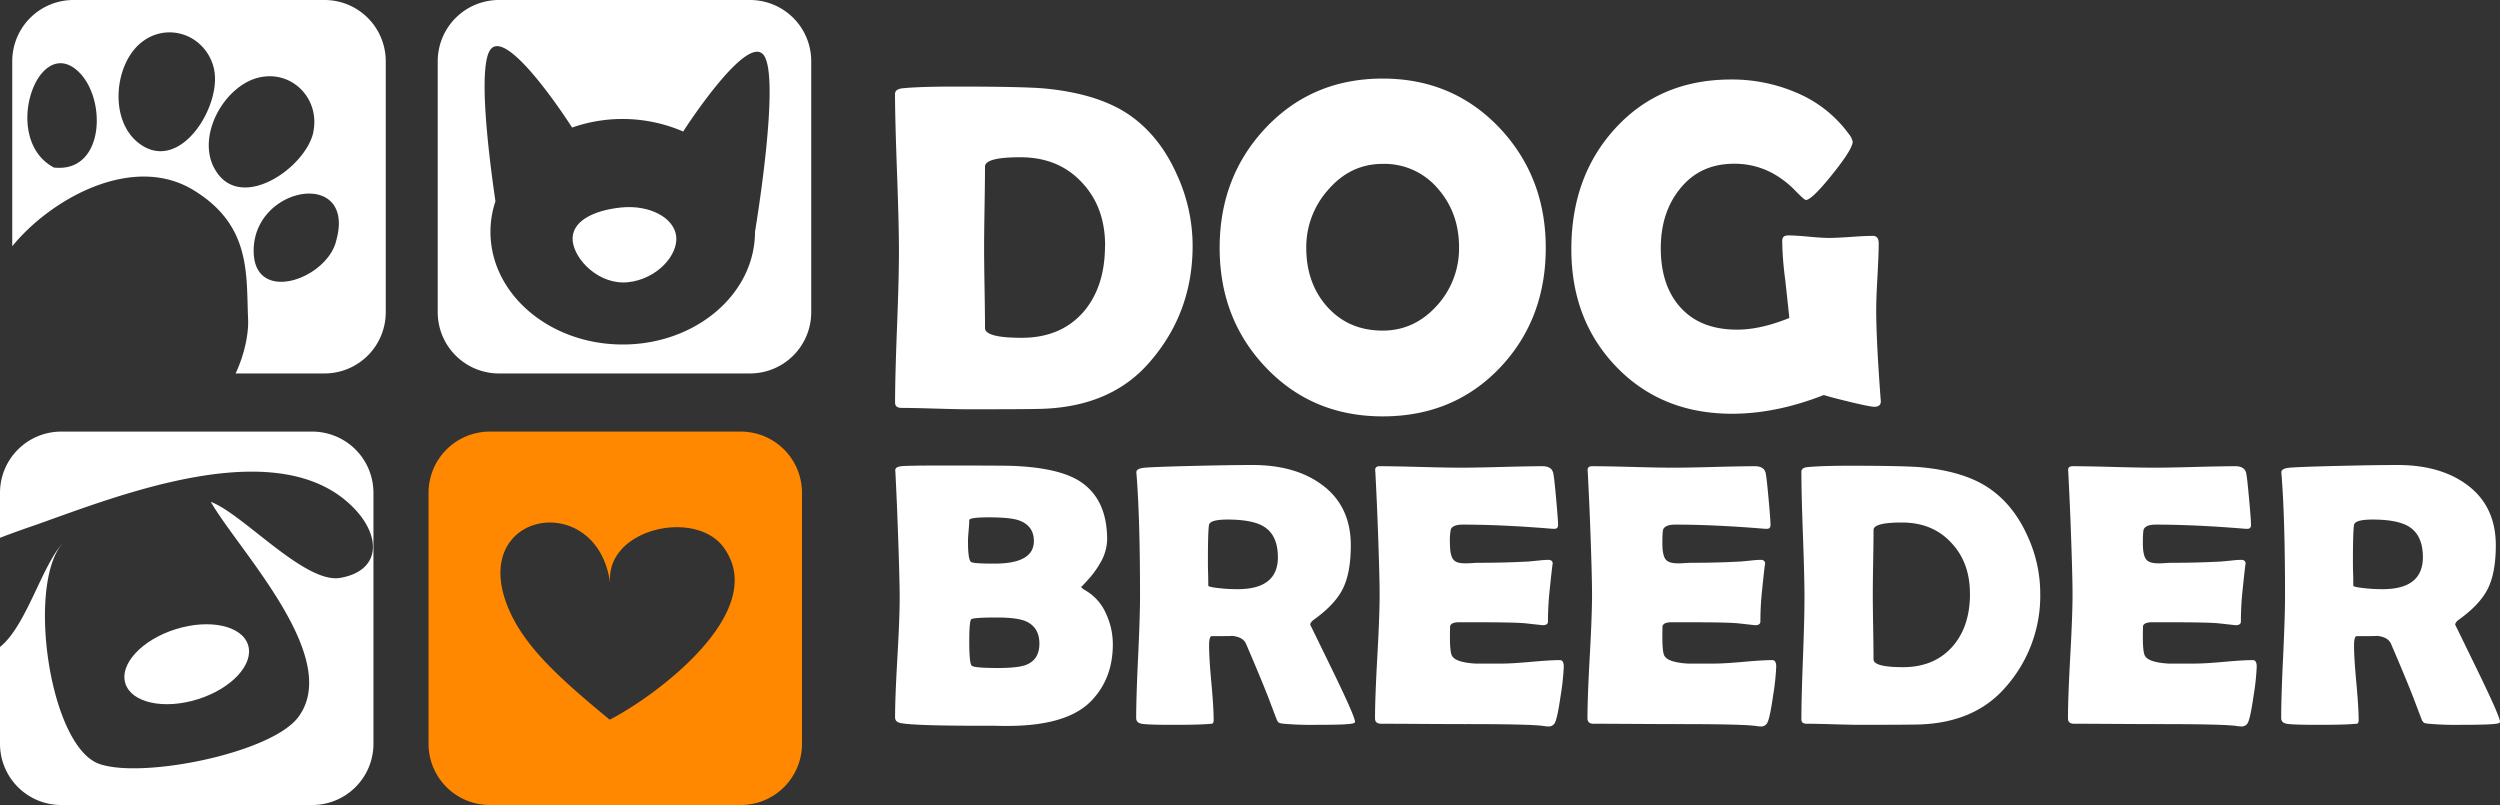
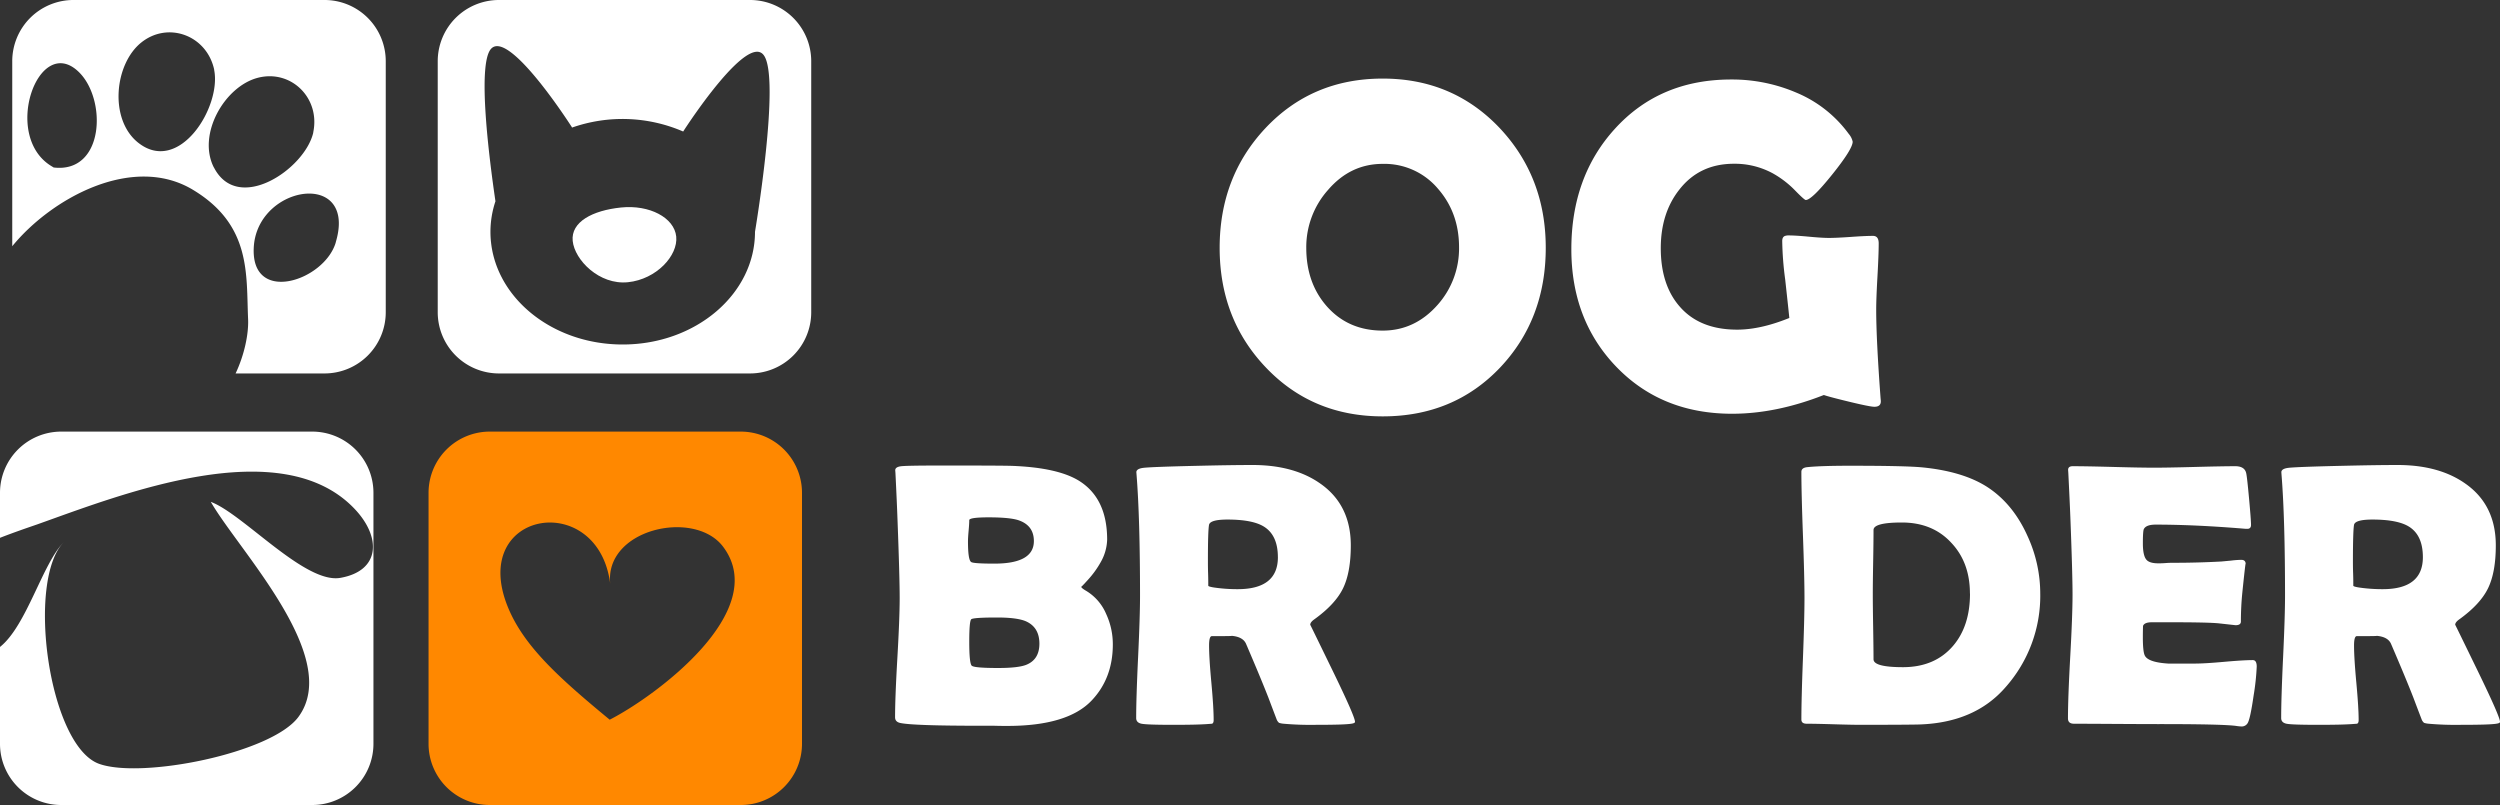
<svg xmlns="http://www.w3.org/2000/svg" id="Layer_1" data-name="Layer 1" viewBox="0 0 1000 322.02">
  <rect x="0" y="0" width="1000" height="322.02" fill="#333333" stroke="none" />
  <defs>
    <style>.cls-1{fill:#f80;}.cls-2{fill:#fff;}</style>
  </defs>
  <path class="cls-1" d="M296.31,172.64H195.91a24.49,24.49,0,0,0-24.49,24.49V297.54A24.48,24.48,0,0,0,195.91,322h100.4a24.48,24.48,0,0,0,24.49-24.48V197.13A24.49,24.49,0,0,0,296.31,172.64ZM243.88,287.88c-20.17-16.66-34.44-29.41-40.82-45.28-15.53-38.61,36.46-47.06,41.06-8.81-2.64-22.17,33.59-30.33,45.09-15.14C308.66,244.34,262.14,278.55,243.88,287.88Z" />
  <path class="cls-2" d="M129.79,0H29.39A24.48,24.48,0,0,0,4.9,24.49v74c15.75-19.27,48.17-37,72.19-22.62C100.63,90,98.44,109.71,99.24,127.69c.26,5.91-1.51,14.3-5,21.69h35.57a24.49,24.49,0,0,0,24.49-24.49V24.49A24.49,24.49,0,0,0,129.79,0ZM21.48,67l-.95-.58c-19.85-12.09-5.2-53,10.83-37.78C42.84,39.51,41.84,69.39,21.48,67Zm33.7-10C43.57,47.64,45.79,25.58,56.52,17s26.15-2.86,29.14,10.8l0,.16C88.64,42.74,71.61,70.17,55.18,57Zm30.37,10c-6.76-13.27,4.31-32.47,17.61-35.89s25,8.12,22.14,21.8c0,0,0,.11,0,.17C121.91,67.67,95.13,85.72,85.55,66.94Zm48.75,30c-4.62,15.5-34.24,25.06-32.78,1.71,1.32-20.91,29.57-28.51,33.55-13.21C135.84,88.37,135.71,92.19,134.3,96.91Z" />
  <path class="cls-2" d="M124.89,172.64H24.49A24.49,24.49,0,0,0,0,197.13v18c5.6-2.19,10.93-4,15-5.41,33.34-11.86,97.32-37.28,126.86-6.15,10.7,11.27,10.36,24.72-5.69,27.57-14.19,2.53-38.88-25.56-51.85-30.4,11.31,19.67,52.7,62.29,35,86.09-10.79,14.51-62.83,24.82-79.71,18.69-20.21-7.34-29.24-73.7-13.94-88.82C17,225.23,10.74,250.21,0,258.78v38.76A24.48,24.48,0,0,0,24.49,322h100.4a24.48,24.48,0,0,0,24.49-24.48V197.13A24.49,24.49,0,0,0,124.89,172.64Z" />
-   <path class="cls-2" d="M99.23,258c2.42,7.75-6.6,17.47-20.15,21.71s-26.5,1.41-28.93-6.33,6.6-17.47,20.15-21.71S96.8,250.27,99.23,258Z" />
  <path class="cls-2" d="M300,0H199.58a24.49,24.49,0,0,0-24.49,24.49v100.4a24.49,24.49,0,0,0,24.49,24.49H300a24.48,24.48,0,0,0,24.49-24.49V24.49A24.48,24.48,0,0,0,300,0Zm2,92.7c0,24.91-23.69,45.1-52.92,45.1s-52.9-20.19-52.9-45.1a38.79,38.79,0,0,1,2-12.19c-2.62-17.86-7.16-54.1-1.94-60.76,7-8.91,32.56,31.19,32.56,31.19l-.1.13a61.07,61.07,0,0,1,44.57,1.54C276.3,47.9,299,13.68,305.44,22,312.42,30.89,302,92.7,302,92.7Z" />
  <path class="cls-2" d="M270.49,94.63c.77,7.57-7.88,17.09-19.32,18.26S229.85,104,229.08,96.38,237,84.18,248.39,83,269.72,87.06,270.49,94.63Z" />
-   <path class="cls-2" d="M477.05,98.3q0,26.9-17.29,46.66-15.28,17.65-42.91,18.57-5.3.18-29.18.18-4.49,0-13.49-.27t-13.5-.28c-1.77,0-2.65-.7-2.65-2.1q0-10.06.78-30.23t.77-30.24q0-10.52-.77-31.52T358,37.65c0-1.28.88-2,2.65-2.29q6.49-.72,21.32-.73,28.17,0,36.5.82,21.67,2.2,33.94,11,11.52,8.24,18.2,23.06A68.52,68.52,0,0,1,477.05,98.3Zm-35,0q0-15.45-9.24-25.25-9.33-10.15-24.7-10.15Q394,62.9,394,66.65q0,5.4-.18,16.24t-.18,16.24c0,3.53.06,8.86.18,16s.18,12.46.18,16.06q0,3.93,14.64,3.93,15.83,0,24.88-10.52Q442,114.59,442,98.3Z" />
  <path class="cls-2" d="M618.3,99.13q0,28.53-18.21,47.84-18.57,19.58-47,19.58-28.27,0-46.93-19.76-18.3-19.31-18.3-47.66t18.3-47.85q18.66-19.85,46.93-19.85,28.08,0,46.84,19.85Q618.3,70.85,618.3,99.13Zm-34.68-.19q0-13.71-8.32-23.32a28,28,0,0,0-22.23-10.07q-12.9,0-21.86,10.43a34.37,34.37,0,0,0-8.7,23.15q0,14,8.15,23.32,8.6,9.79,22.41,9.79,12.9,0,22-10.33A33.92,33.92,0,0,0,583.62,98.94Z" />
  <path class="cls-2" d="M752.32,160.24c.12,1.64-.73,2.47-2.56,2.47q-1.74,0-10-2T729.54,158q-19.12,7.5-36.69,7.5-28.26,0-46.38-18.84Q628.54,128,628.54,99.68q0-29,17.38-48.12,17.94-19.77,46.57-19.76a65.25,65.25,0,0,1,26.16,5.3,49.48,49.48,0,0,1,20.86,16.47,7,7,0,0,1,1.56,3.11q0,2.93-8.19,13.13T722.31,80c-.36,0-1.77-1.25-4.21-3.75a38.76,38.76,0,0,0-9.14-7,31.87,31.87,0,0,0-15.37-3.75q-13.73,0-21.78,10.25-7.5,9.42-7.5,23.51,0,14.91,7.78,23.6,8,9,22.78,9,9.33,0,20.86-4.67-.29-3-1.65-15.37a128.08,128.08,0,0,1-1.19-15.37c0-1.15.39-1.86,1.19-2.1a4.28,4.28,0,0,1,1.46-.18q2.65,0,8,.5c3.57.34,6.26.5,8.09.5s4.88-.13,8.79-.41,6.83-.41,8.78-.41c1.52,0,2.28,1,2.28,3q0,4.39-.5,13.26t-.5,13.27q0,11.8,1.74,35.31Z" />
  <path class="cls-2" d="M445.13,257.77q0,13.51-8.44,22.4-9.63,10.2-33.79,10.2c-1.22,0-3,0-5.28-.07H392.4q-27.11,0-32.24-1.1-2.13-.43-2.13-2.28,0-7.86.92-23.79t.92-23.87q0-8.52-.89-32-.21-6-.8-18.07l-.08-1c-.05-.93.72-1.49,2.32-1.69s7.25-.29,17-.29q23.43,0,27.39.14,18.07.67,26.66,5.88,11.38,7,11.39,23.58a19.2,19.2,0,0,1-2.65,9.18,37.81,37.81,0,0,1-5,6.9c-1.81,2-2.72,2.94-2.72,2.79,0,.34.64.88,1.91,1.62a19.83,19.83,0,0,1,8.08,9.32A28.82,28.82,0,0,1,445.13,257.77Zm-31.58-41.35q0-6.31-6.31-8.38-3.53-1.09-11.61-1.1t-7.93,1.18c0,.93-.09,2.34-.26,4.22s-.25,3.29-.25,4.22c0,4.9.41,7.64,1.25,8.23q.8.66,9.32.66Q413.56,225.45,413.55,216.42Zm2.21,41.05q0-6.62-5.51-9Q406.73,247,398.79,247c-6.32,0-9.74.24-10.28.7s-.81,3.46-.81,9q0,8.67,1,9.58c.63.61,4.16.92,10.57.92q7.93,0,11.16-1.25Q415.76,263.86,415.76,257.47Z" />
  <path class="cls-2" d="M542,288.76c0,.34-.49.59-1.47.73q-2.81.45-14,.44a122.89,122.89,0,0,1-13.07-.44,7.85,7.85,0,0,1-1.84-.36,3.32,3.32,0,0,1-1-1.47q-1.1-2.87-3.23-8.52-2.86-7.35-9-21.67-1.32-2.87-6.1-3.16,2.21.15-7.56.15c-.73,0-1.1,1.25-1.1,3.75q0,5,.92,14.91c.61,6.6.91,11.58.91,14.9q0,1.26-.66,1.47l-2.05.15q-4.33.3-13.52.29-10.5,0-12.63-.44c-1.42-.29-2.13-1.05-2.13-2.27q0-8.09.77-24.39t.77-24.45q0-31.06-1.39-48.48l-.08-1c0-.84.73-1.4,2.32-1.69s9.07-.59,22.44-.89Q492.86,186,501,186q16.74,0,27.32,7.57,12,8.52,12,24.6,0,10.73-3.08,17.11T525.77,247.7c-1.12.79-1.68,1.52-1.68,2.21q0-.07,9,18.43T542,288.76Zm-30.85-65.88q0-9-5.88-12.41-4.54-2.64-14.24-2.65-7,0-7.42,2.13-.45,2.51-.44,14.4c0,1.13,0,2.79.07,5s.07,3.85.07,4.92c0,.25.79.49,2.35.74a64.55,64.55,0,0,0,9.41.66Q511.16,235.66,511.16,222.88Z" />
-   <path class="cls-2" d="M625.51,266.65a96.07,96.07,0,0,1-1.25,11.61q-1.32,9.18-2.35,10.94a2.72,2.72,0,0,1-2.42,1.39,17.37,17.37,0,0,1-2.21-.22q-5.35-.74-31.28-.73-5.65,0-16.82-.07t-16.75-.08c-1.61,0-2.42-.71-2.42-2.13q0-8.22.92-24.71t.92-24.71q0-8.38-.88-31.22-.22-5.86-.81-17.55l-.08-1c-.1-1.12.52-1.69,1.84-1.69q5.43,0,16.34.3t16.34.29q5.37,0,16.16-.29t16.16-.3q3.81,0,4.4,2.87c.25,1.12.63,4.54,1.14,10.24s.77,9.17.77,10.39c0,1-.49,1.55-1.47,1.55-.29,0-.8,0-1.54-.08q-19.53-1.6-35.1-1.61-3.9,0-4.78,1.83a23.57,23.57,0,0,0-.36,5.66c0,3.33.48,5.53,1.46,6.61s2.43,1.39,4.78,1.39c.49,0,1.44,0,2.86-.11s2.6-.11,3.53-.11q9.25,0,18.73-.51l4-.37a37.3,37.3,0,0,1,4-.29c1.18,0,1.76.56,1.76,1.69q0-1.54-1.32,11.23-.59,5.88-.59,11.75,0,1.47-2.13,1.47l-6.61-.73q-4.19-.44-19.09-.44h-7.79c-2,0-3.18.49-3.52,1.47,0,.24-.07,1.76-.07,4.55q0,5.58.73,7.2,1.24,2.79,9.4,3.3h10.72q3.9,0,11.57-.69t11.49-.7Q625.51,264,625.51,266.65Z" />
-   <path class="cls-2" d="M710.49,266.65a96.07,96.07,0,0,1-1.25,11.61q-1.32,9.18-2.35,10.94a2.74,2.74,0,0,1-2.43,1.39,17.26,17.26,0,0,1-2.2-.22q-5.35-.74-31.29-.73-5.65,0-16.82-.07t-16.74-.08c-1.62,0-2.42-.71-2.42-2.13q0-8.22.91-24.71t.92-24.71q0-8.38-.88-31.22-.23-5.86-.81-17.55l-.07-1c-.1-1.12.51-1.69,1.83-1.69q5.45,0,16.35.3t16.34.29q5.35,0,16.15-.29t16.16-.3q3.83,0,4.41,2.87c.24,1.12.62,4.54,1.14,10.24s.77,9.17.77,10.39c0,1-.49,1.55-1.47,1.55-.29,0-.81,0-1.54-.08q-19.55-1.6-35.11-1.61-3.89,0-4.77,1.83-.37.88-.37,5.66,0,5,1.47,6.61,1.25,1.4,4.77,1.39c.49,0,1.45,0,2.87-.11s2.59-.11,3.52-.11q9.25,0,18.73-.51l4-.37a37.12,37.12,0,0,1,4-.29c1.17,0,1.76.56,1.76,1.69q0-1.54-1.32,11.23a115.71,115.71,0,0,0-.59,11.75q0,1.47-2.13,1.47l-6.61-.73q-4.18-.44-19.1-.44h-7.78c-2,0-3.18.49-3.53,1.47,0,.24-.07,1.76-.07,4.55,0,3.72.25,6.12.73,7.2q1.26,2.79,9.41,3.3h10.72q3.88,0,11.57-.69t11.49-.7Q710.49,264,710.49,266.65Z" />
  <path class="cls-2" d="M816.1,237.42a55.06,55.06,0,0,1-13.88,37.46q-12.27,14.17-34.45,14.91-4.26.13-23.43.14-3.6,0-10.83-.22c-4.82-.14-8.44-.22-10.83-.22-1.43,0-2.13-.56-2.13-1.69q0-8.07.62-24.27t.62-24.27q0-8.44-.62-25.3t-.62-25.23c0-1,.7-1.64,2.13-1.84q5.21-.58,17.11-.59,22.62,0,29.3.67,17.42,1.75,27.25,8.81,9.25,6.61,14.61,18.51A55,55,0,0,1,816.1,237.42Zm-28.13,0q0-12.4-7.42-20.27Q773.07,209,760.72,209q-11.31,0-11.31,3,0,4.34-.15,13t-.14,13q0,4.26.14,12.82t.15,12.89q0,3.15,11.75,3.16,12.71,0,20-8.45Q788,250.49,788,237.42Z" />
  <path class="cls-2" d="M902.69,266.65a96.07,96.07,0,0,1-1.25,11.61q-1.32,9.18-2.35,10.94a2.74,2.74,0,0,1-2.43,1.39,17.26,17.26,0,0,1-2.2-.22q-5.36-.74-31.29-.73-5.65,0-16.82-.07t-16.74-.08c-1.62,0-2.42-.71-2.42-2.13q0-8.22.91-24.71t.92-24.71q0-8.38-.88-31.22-.23-5.86-.81-17.55l-.07-1c-.1-1.12.51-1.69,1.84-1.69q5.43,0,16.34.3t16.34.29q5.36,0,16.16-.29t16.15-.3q3.82,0,4.41,2.87c.24,1.12.62,4.54,1.14,10.24s.77,9.17.77,10.39c0,1-.49,1.55-1.47,1.55-.29,0-.81,0-1.54-.08q-19.54-1.6-35.11-1.61-3.88,0-4.77,1.83-.37.88-.37,5.66,0,5,1.47,6.61,1.25,1.4,4.77,1.39c.49,0,1.45,0,2.87-.11s2.59-.11,3.52-.11q9.26,0,18.73-.51l4-.37a37.12,37.12,0,0,1,4-.29c1.17,0,1.76.56,1.76,1.69q0-1.54-1.32,11.23a115.71,115.71,0,0,0-.59,11.75q0,1.47-2.13,1.47l-6.61-.73q-4.18-.44-19.1-.44h-7.78c-2,0-3.18.49-3.53,1.47,0,.24-.07,1.76-.07,4.55q0,5.58.74,7.2,1.25,2.79,9.4,3.3H878q3.88,0,11.57-.69t11.49-.7Q902.69,264,902.69,266.65Z" />
  <path class="cls-2" d="M1000,288.76c0,.34-.49.59-1.47.73q-2.79.45-14,.44a123,123,0,0,1-13.07-.44,7.85,7.85,0,0,1-1.84-.36,3.33,3.33,0,0,1-1-1.47q-1.11-2.87-3.24-8.52-2.85-7.35-9-21.67-1.32-2.87-6.09-3.16,2.21.15-7.57.15c-.73,0-1.1,1.25-1.1,3.75q0,5,.92,14.91c.61,6.6.92,11.58.92,14.9q0,1.26-.66,1.47l-2.06.15q-4.34.3-13.51.29c-7,0-11.21-.14-12.63-.44s-2.13-1.05-2.13-2.27q0-8.09.77-24.39t.77-24.45q0-31.06-1.4-48.48l-.07-1c0-.84.72-1.4,2.31-1.69s9.07-.59,22.44-.89Q950.87,186,959,186q16.74,0,27.32,7.57,12,8.52,12,24.6,0,10.73-3.09,17.11T983.77,247.7c-1.13.79-1.69,1.52-1.69,2.21q0-.07,9,18.43T1000,288.76Zm-30.85-65.88q0-9-5.87-12.41-4.56-2.64-14.25-2.65-7,0-7.42,2.13-.43,2.51-.44,14.4c0,1.13,0,2.79.08,5s.07,3.85.07,4.92c0,.25.78.49,2.35.74a64.41,64.41,0,0,0,9.4.66Q969.15,235.66,969.15,222.88Z" />
</svg>